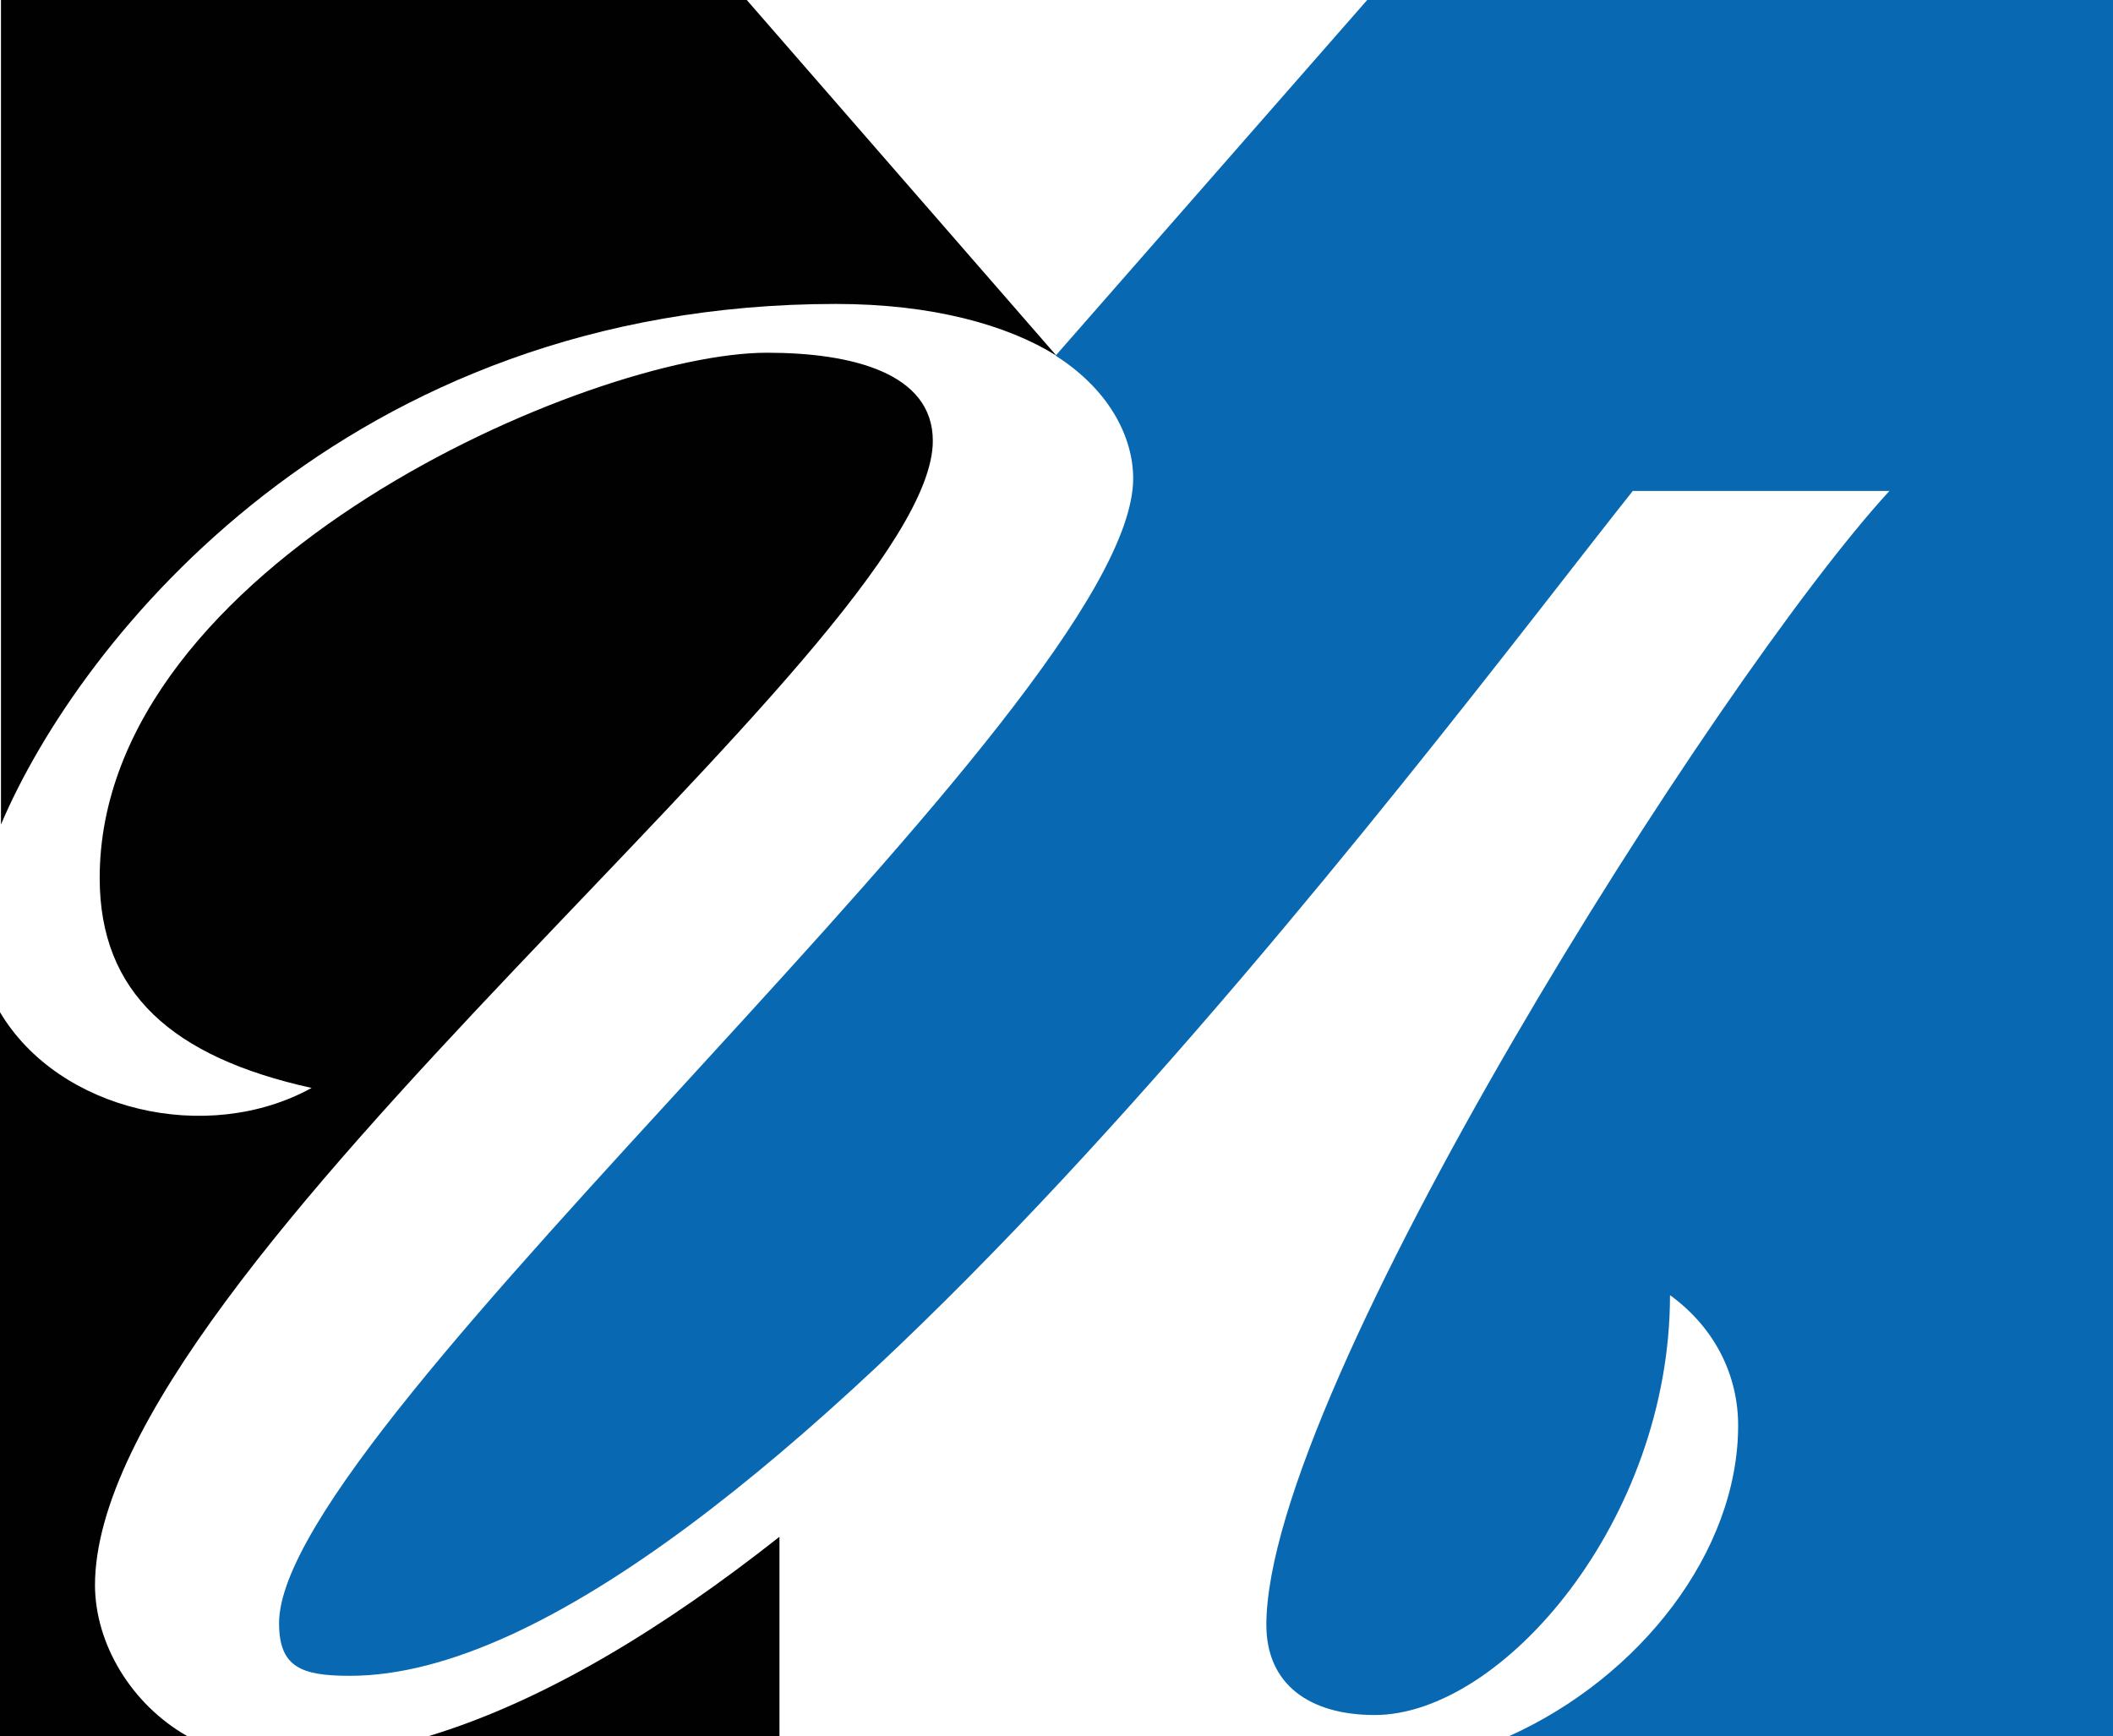
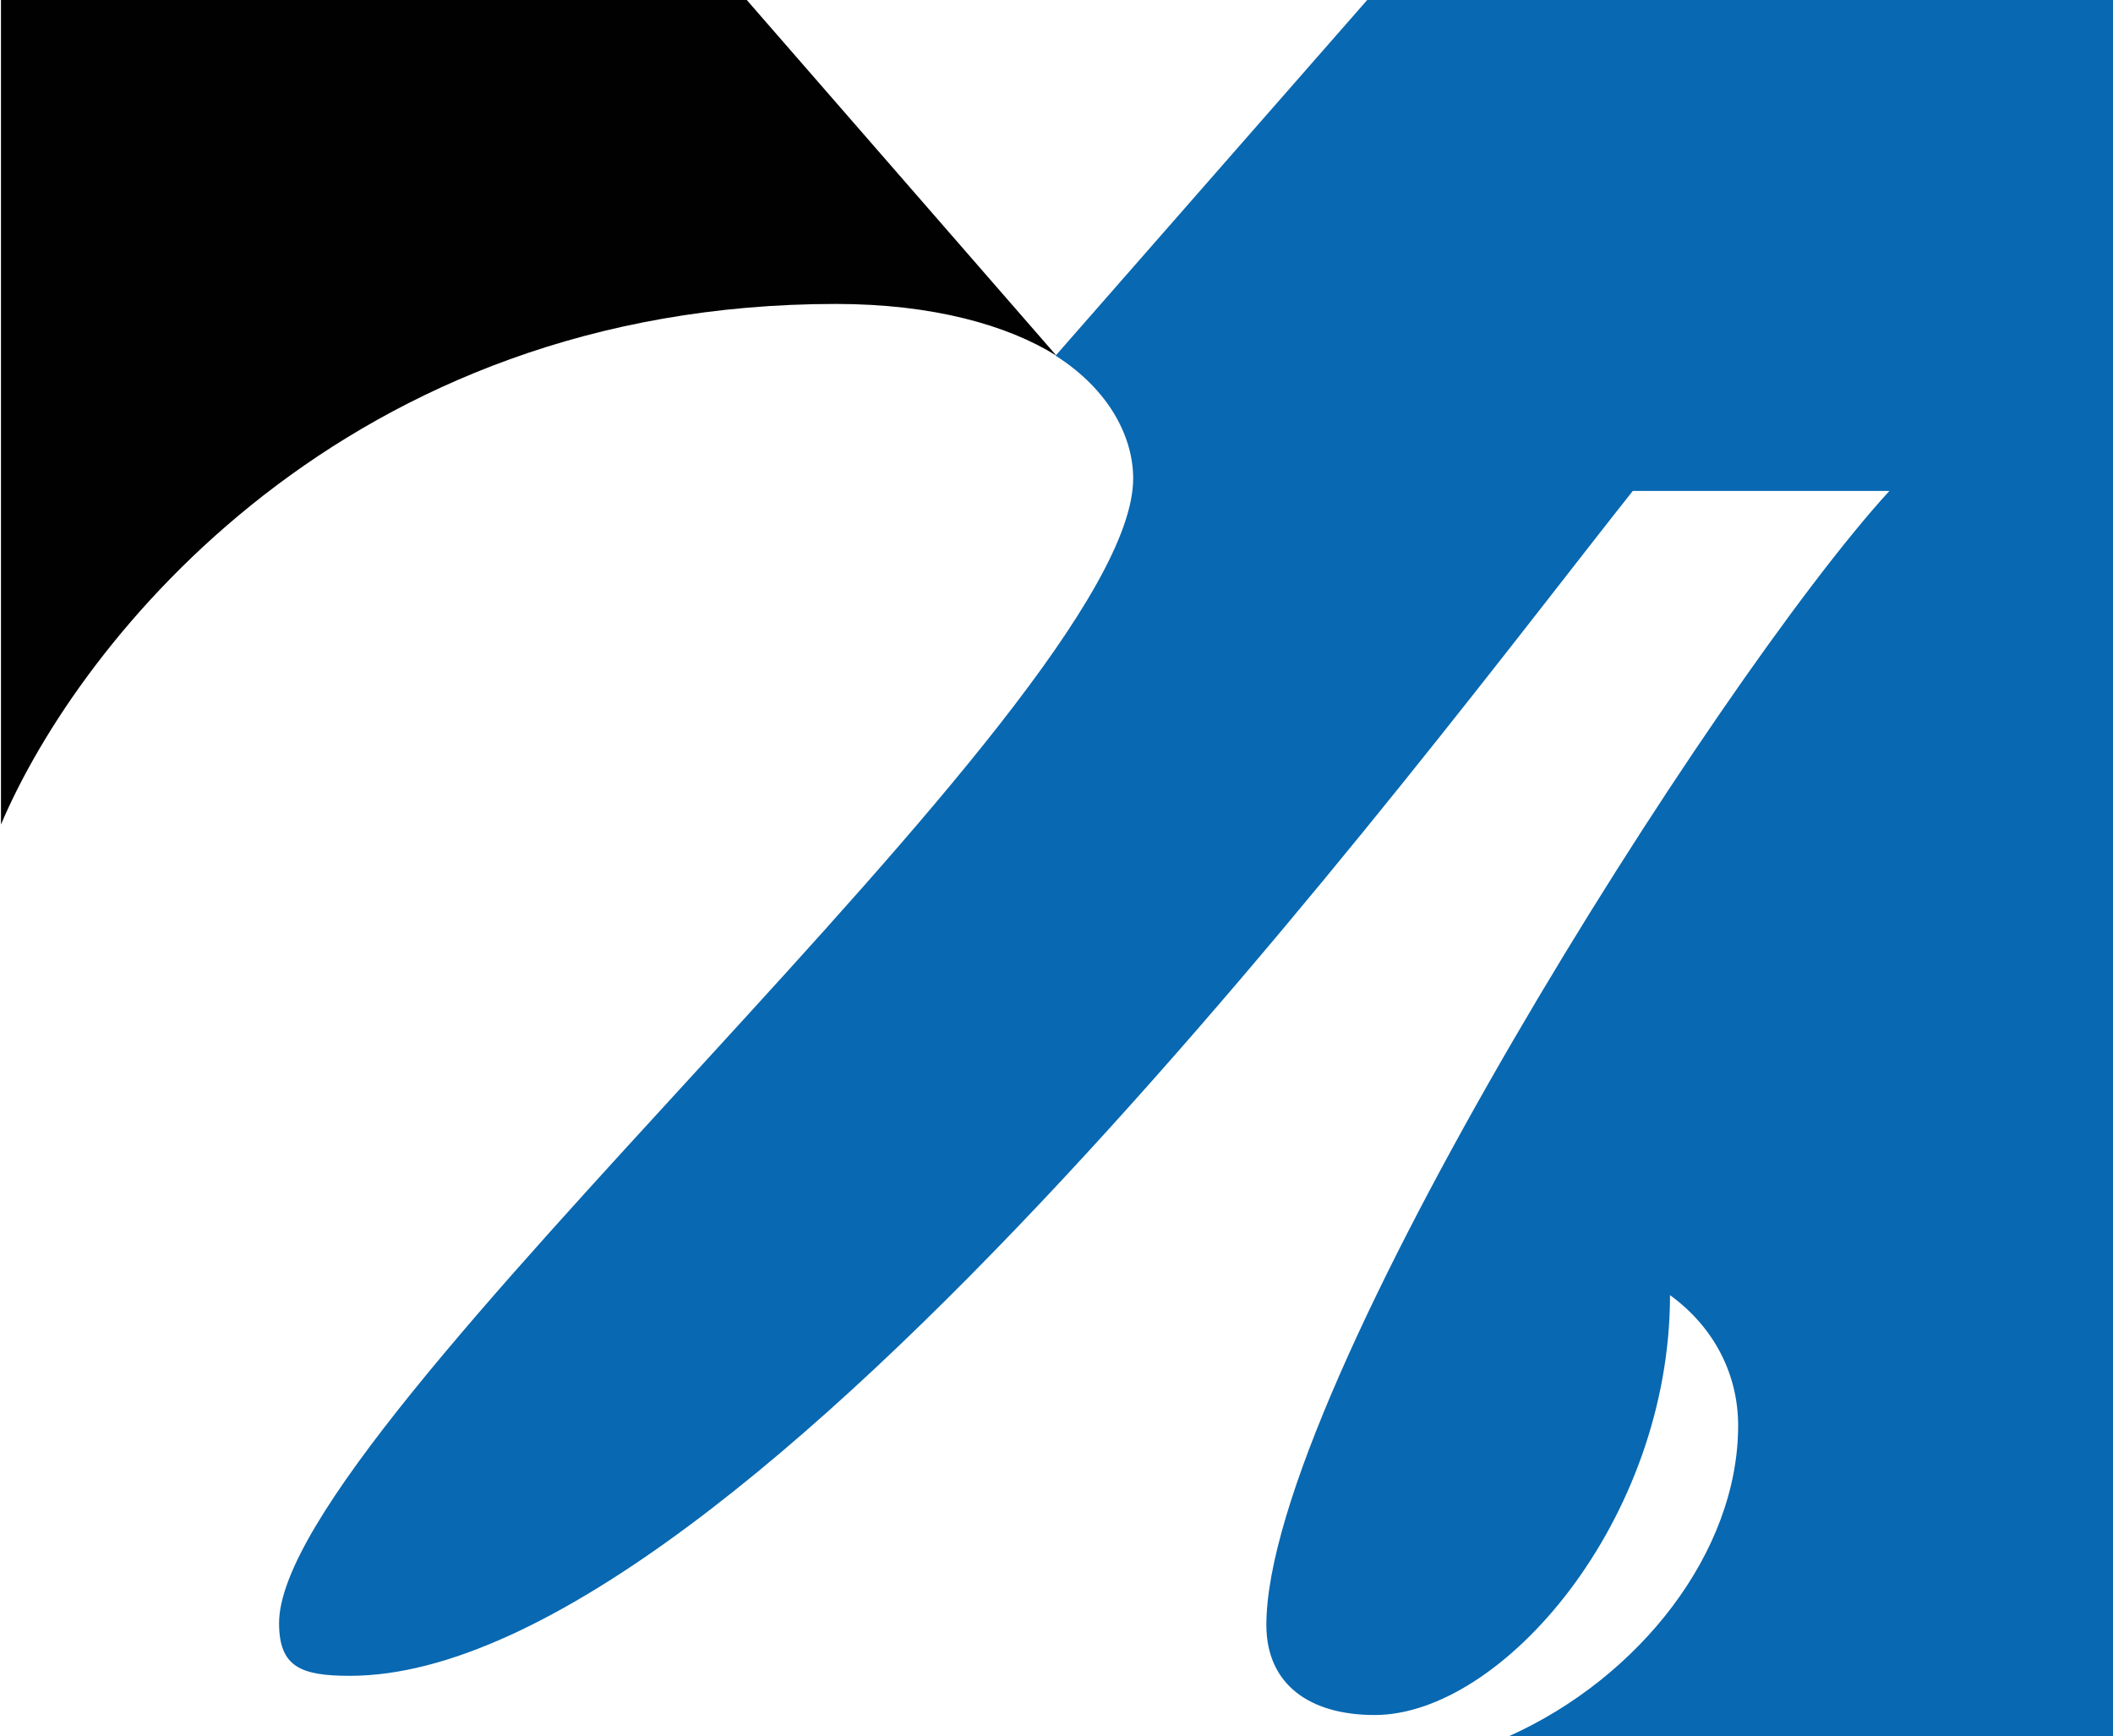
<svg xmlns="http://www.w3.org/2000/svg" id="Layer_2" data-name="Layer 2" viewBox="0 0 129.93 106.76">
  <defs>
    <style>
      .cls-1 {
        fill: #010101;
      }

      .cls-2 {
        fill: #0868b1;
      }
    </style>
  </defs>
  <g id="Layer_1-2" data-name="Layer 1">
    <g id="Cube">
-       <path class="cls-1" d="M5.84,97.5c0-19.57,51.52-57.89,51.52-70.39,0-4.19-5.01-5.42-10.2-5.42-10.85,0-41.03,13.03-41.03,32.3,0,7.07,4.48,11.02,13.03,12.91-6.43,3.54-15.56,1.41-19.16-4.66v44.51h11.5c-3.42-1.95-5.66-5.66-5.66-9.31h0v.06Z" />
      <path class="cls-1" d="M51.4,18.69c5.95,0,10.55,1.3,13.56,3.18L45.92,0H.06v50.7c4.83-11.38,21.22-32.01,51.35-32.01Z" />
-       <path class="cls-1" d="M26.35,106.76h21.58v-12.26c-7.02,5.54-14.38,10.08-21.58,12.26Z" />
      <path class="cls-2" d="M116.19,30.18c-10.61,11.55-38.32,55.3-38.32,69.74,0,3.65,2.65,5.54,6.66,5.54,7.84,0,18.16-11.97,18.16-25.82,2.83,2.06,4.19,5.01,4.19,8.02,0,7.78-6.07,15.5-14.09,19.1h37.14V0h-45.86l-19.16,21.87c3.42,2.18,4.77,5.13,4.77,7.55,0,13.85-52.52,58.12-52.52,70.39,0,2.71,1.36,3.24,4.36,3.24,24.17,0,66.38-57.12,78.88-72.86h15.8,0Z" />
    </g>
  </g>
</svg>